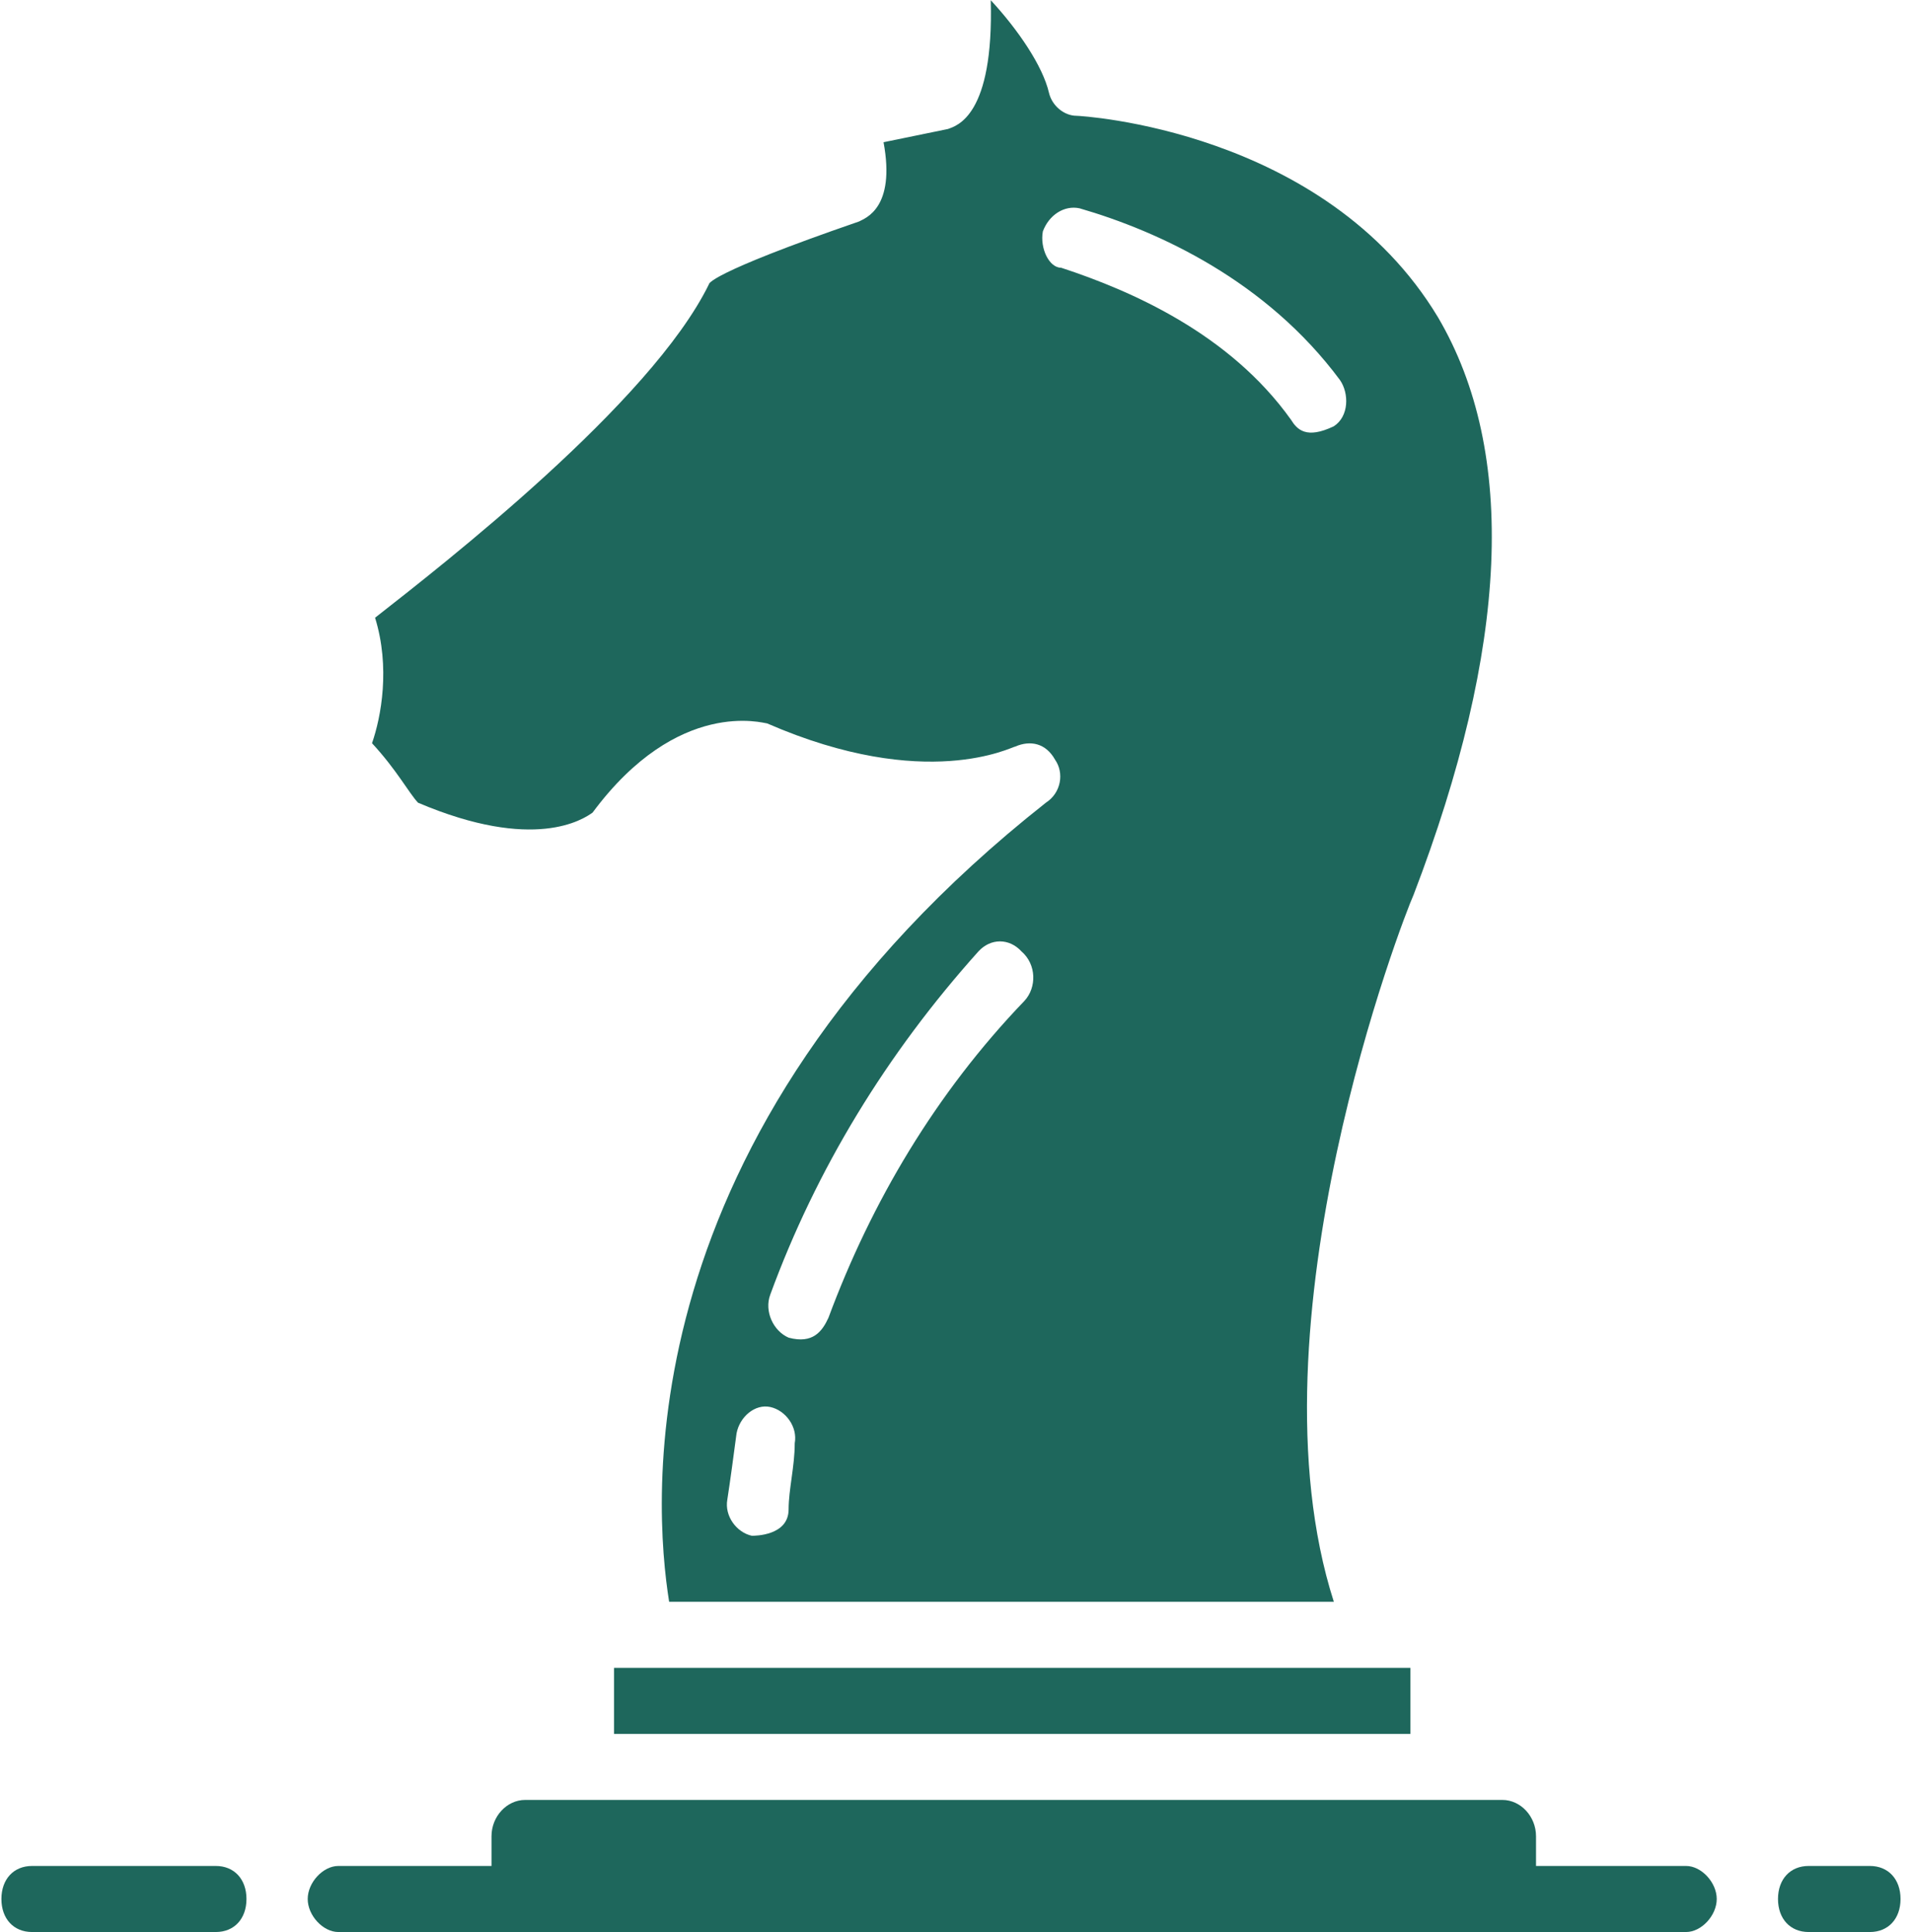
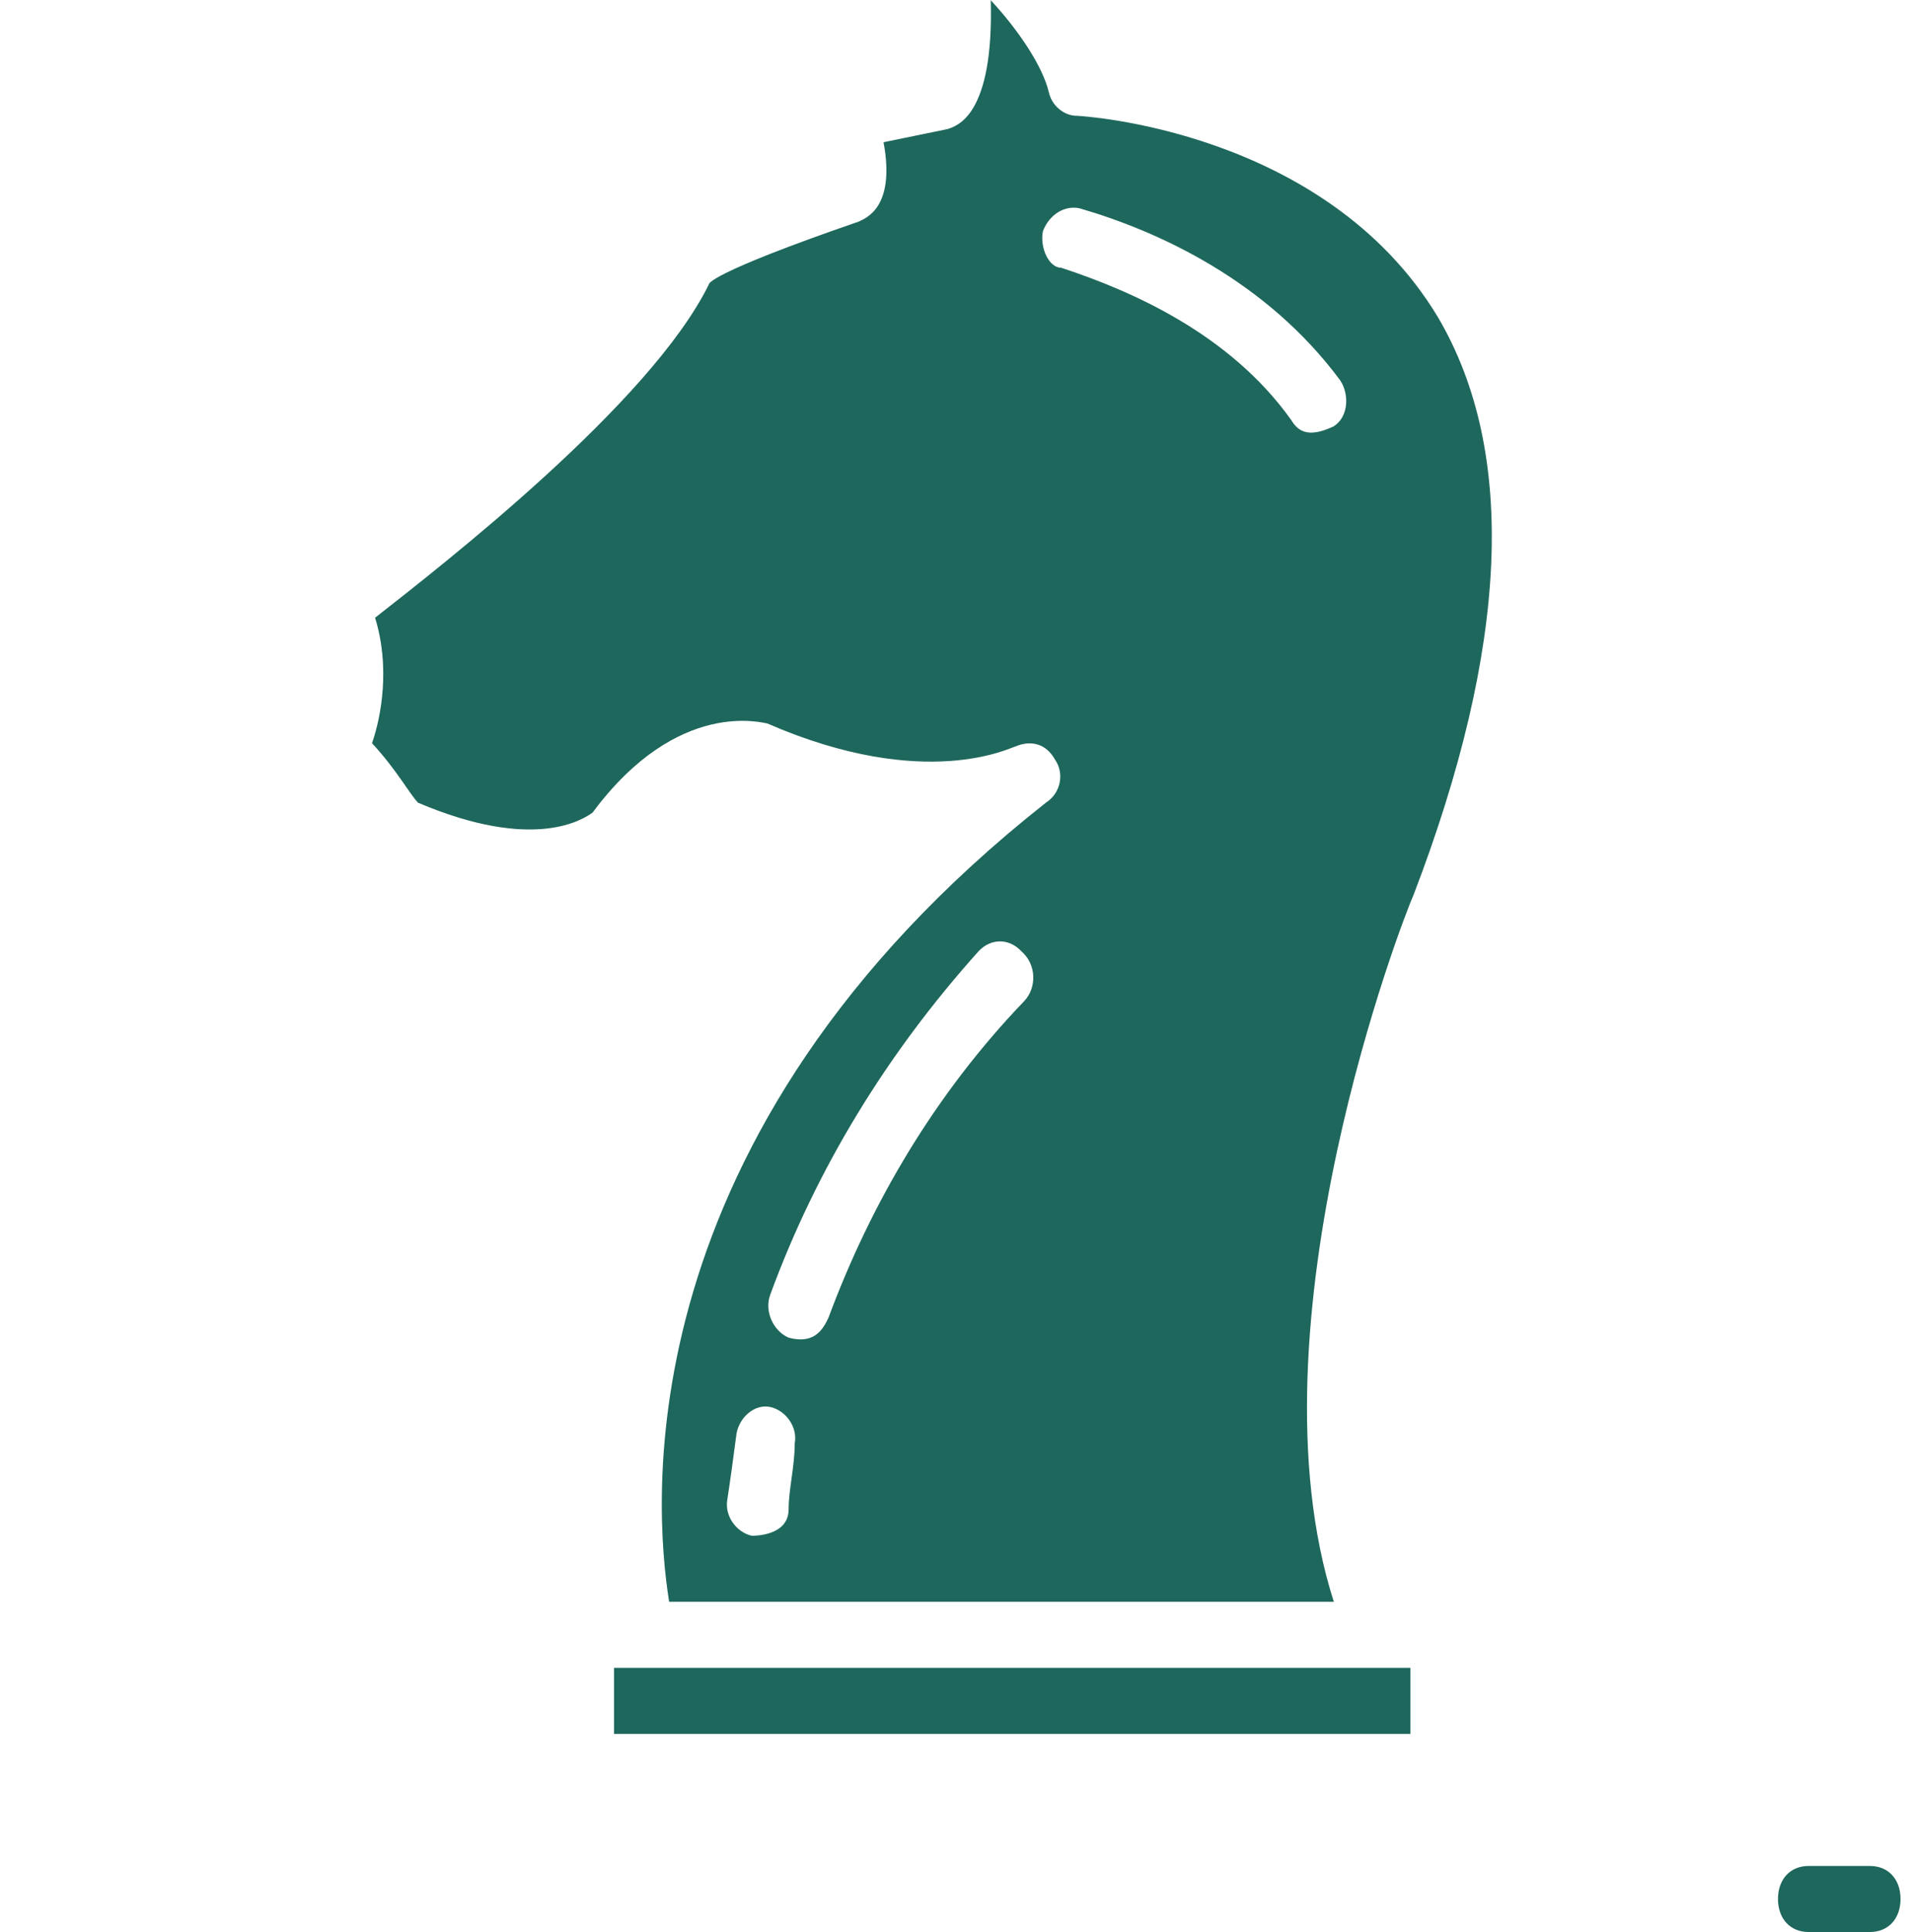
<svg xmlns="http://www.w3.org/2000/svg" width="95" height="96" viewBox="0 0 95 96" fill="none">
-   <path d="M83.776 92.707H76.319V91.231C76.319 90.247 75.558 89.426 74.645 89.426H26.095C25.182 89.426 24.421 90.247 24.421 91.231V92.707H16.811C16.05 92.707 15.289 93.528 15.289 94.348C15.289 95.168 16.05 95.989 16.811 95.989H83.776C84.537 95.989 85.298 95.168 85.298 94.348C85.298 93.528 84.537 92.707 83.776 92.707Z" fill="#1E675C" />
  <path d="M92.908 92.707H89.864C88.951 92.707 88.342 93.364 88.342 94.348C88.342 95.332 88.951 95.989 89.864 95.989H92.908C93.821 95.989 94.43 95.332 94.43 94.348C94.43 93.364 93.821 92.707 92.908 92.707Z" fill="#1E675C" />
-   <path d="M10.724 92.707H1.592C0.679 92.707 0.07 93.364 0.07 94.348C0.07 95.332 0.679 95.989 1.592 95.989H10.724C11.637 95.989 12.246 95.332 12.246 94.348C12.246 93.364 11.637 92.707 10.724 92.707Z" fill="#1E675C" />
  <path d="M30.508 82.864H70.079V86.145H30.508V82.864Z" fill="#1E675C" />
  <path d="M20.768 39.88C26.551 42.341 28.986 40.7 29.443 40.372C33.704 34.63 37.966 35.942 38.118 35.942C46.032 39.388 50.293 37.091 50.445 37.091C51.206 36.763 51.967 36.927 52.424 37.747C52.88 38.403 52.728 39.388 51.967 39.88C30.965 56.45 32.486 74.825 33.247 79.582H66.273C61.859 65.801 69.773 45.457 70.23 44.472C74.948 32.167 75.404 22.488 71.447 15.761C65.816 6.41 53.641 5.753 53.488 5.753C52.879 5.753 52.27 5.261 52.118 4.605C51.814 3.292 50.596 1.488 49.227 0.011C49.379 5.753 47.552 6.246 47.096 6.41L43.9 7.066C44.509 10.347 42.987 10.839 42.682 11.004C35.073 13.629 35.225 14.121 35.225 14.121C32.333 20.027 21.984 28.066 18.636 30.691C19.397 33.152 18.941 35.613 18.484 36.925C19.701 38.238 20.31 39.386 20.767 39.878L20.768 39.88ZM39.183 74.99C39.183 76.302 37.509 76.302 37.357 76.302C36.596 76.138 35.987 75.318 36.139 74.497C36.291 73.513 36.444 72.365 36.596 71.216C36.748 70.396 37.509 69.74 38.27 69.904C39.031 70.068 39.64 70.888 39.487 71.708C39.487 72.857 39.183 74.005 39.183 74.99ZM50.902 49.725C46.488 54.318 43.292 59.732 41.161 65.475C40.857 66.131 40.4 66.787 39.183 66.459C38.422 66.131 37.965 65.147 38.27 64.326C40.553 58.092 44.053 52.35 48.619 47.264C49.227 46.607 50.141 46.607 50.749 47.264C51.51 47.92 51.51 49.068 50.902 49.725ZM51.815 11.498C52.119 10.678 52.88 10.186 53.641 10.35C57.598 11.498 62.925 13.959 66.577 18.881C67.034 19.537 67.034 20.686 66.273 21.178C64.903 21.834 64.446 21.342 64.142 20.85C61.098 16.584 56.228 14.451 52.727 13.303C52.119 13.303 51.663 12.319 51.815 11.498Z" fill="#1E675C" />
</svg>